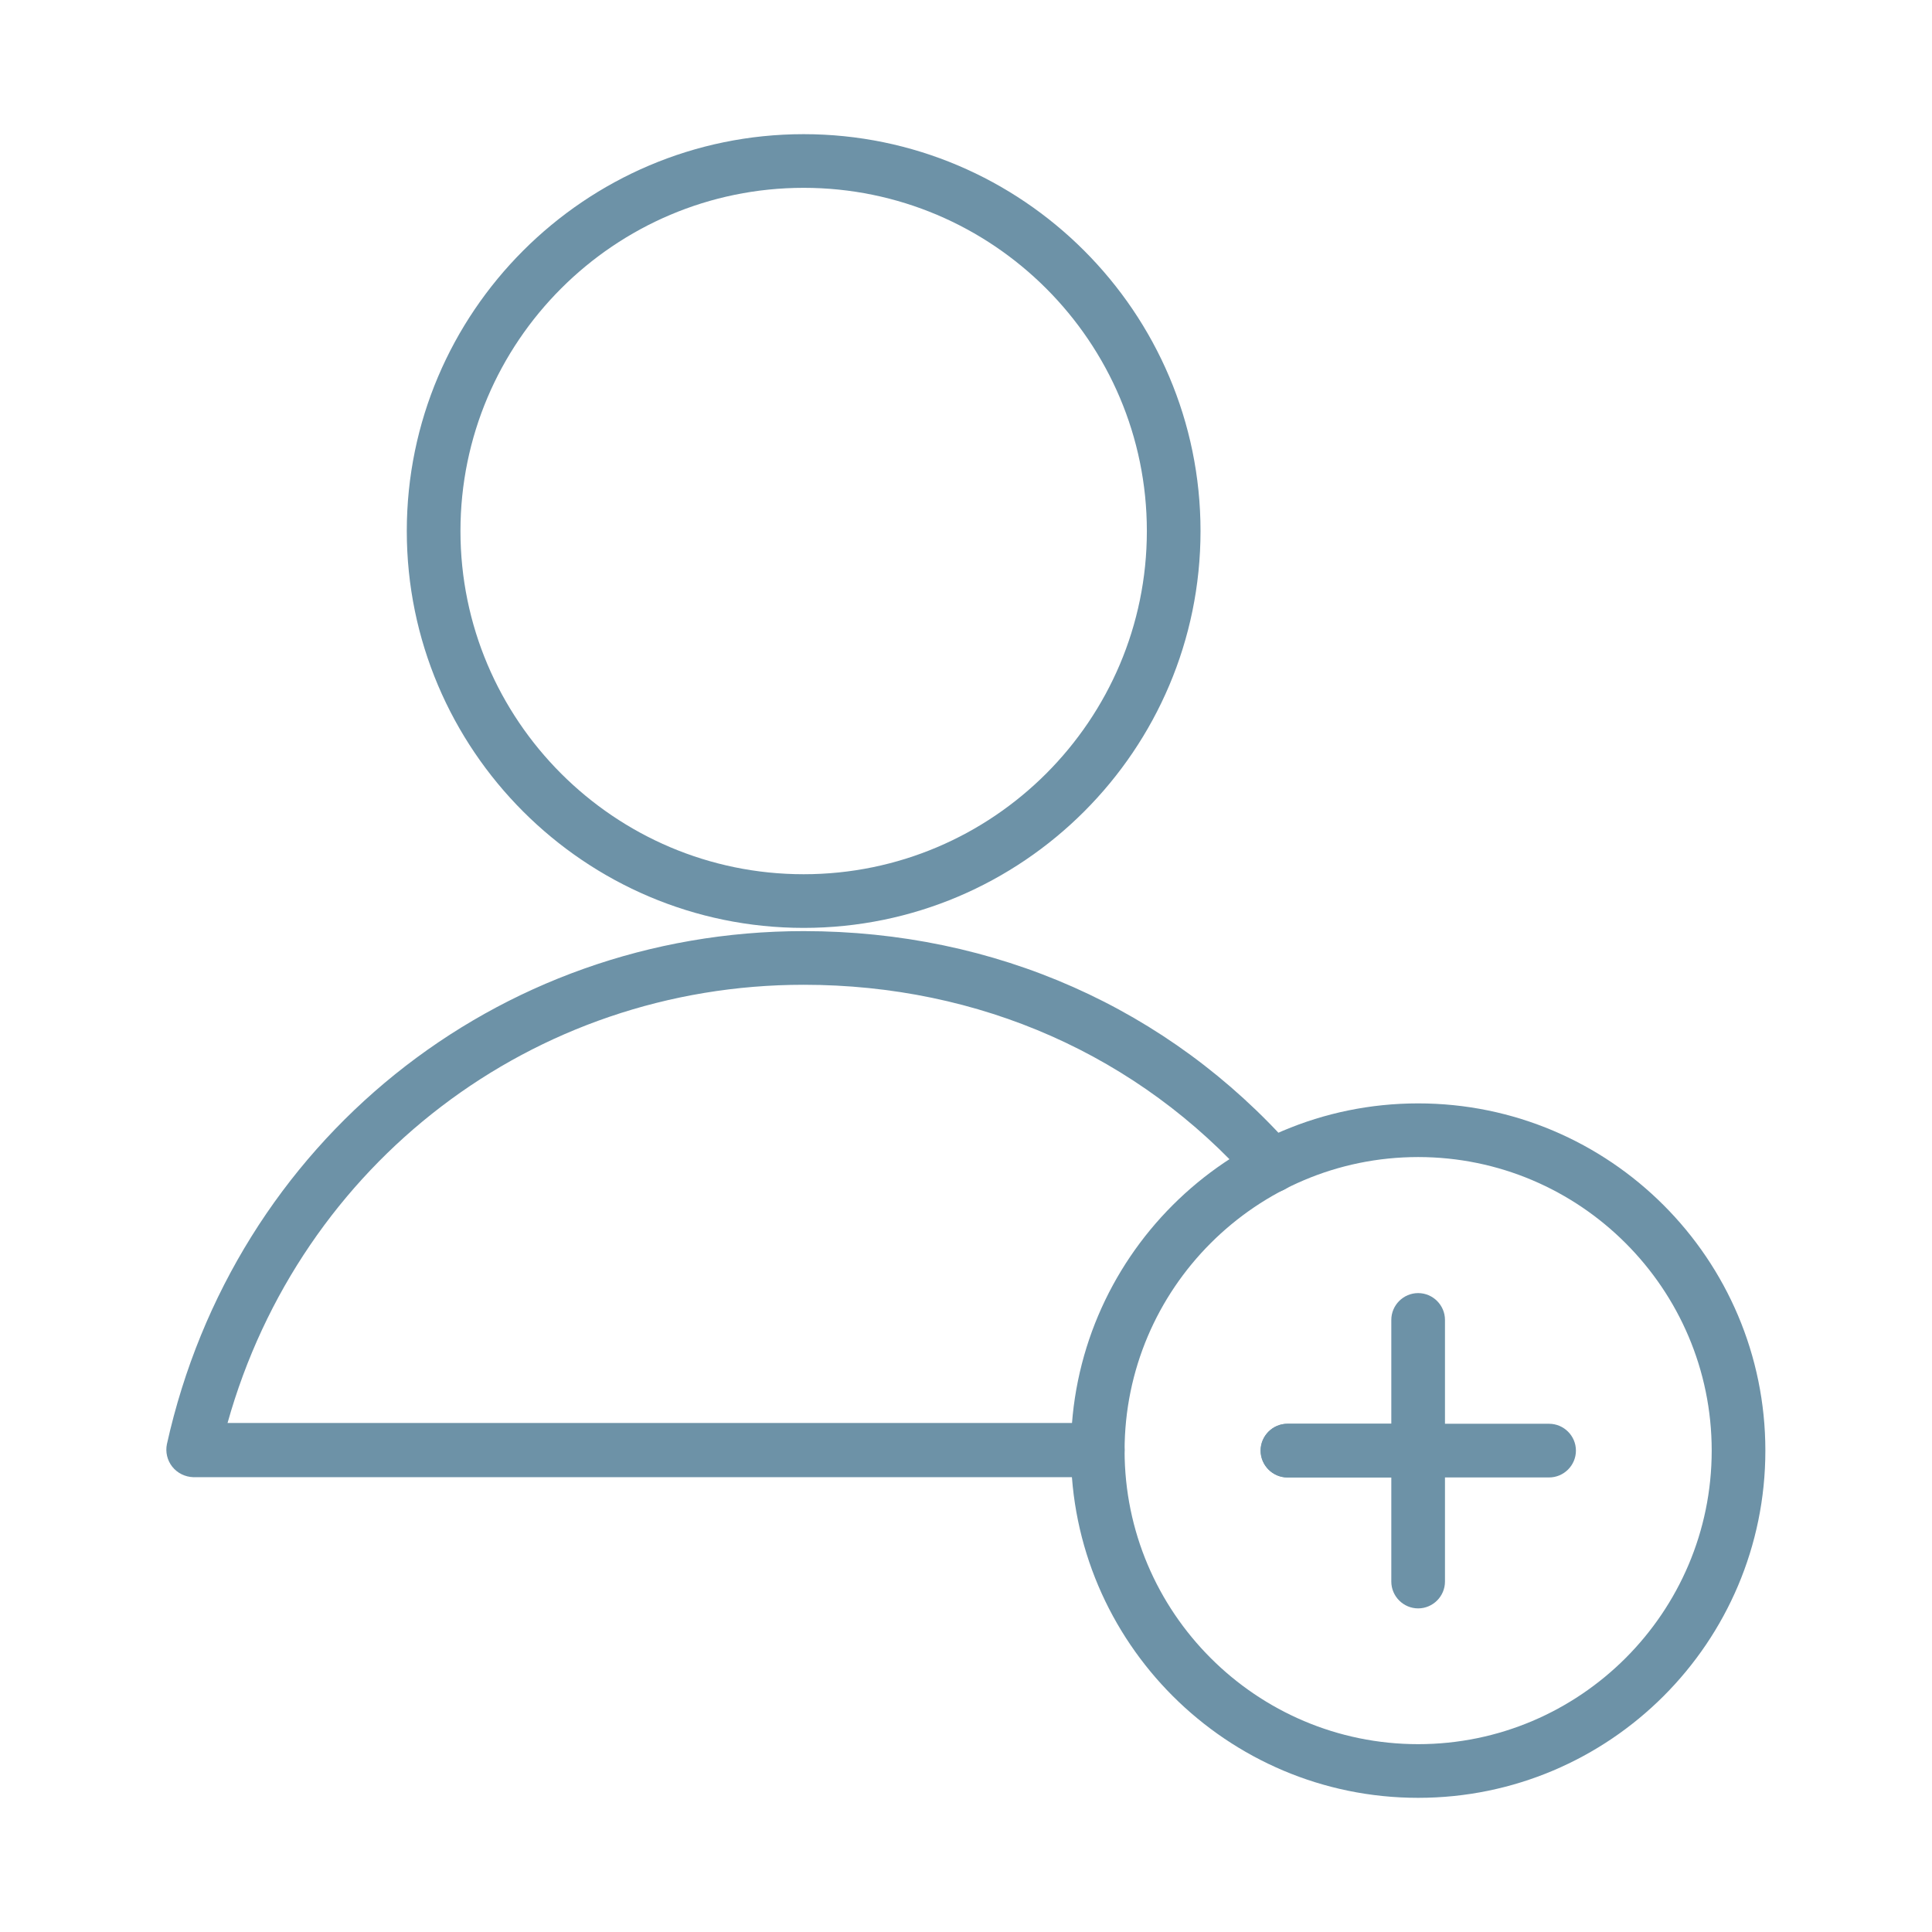
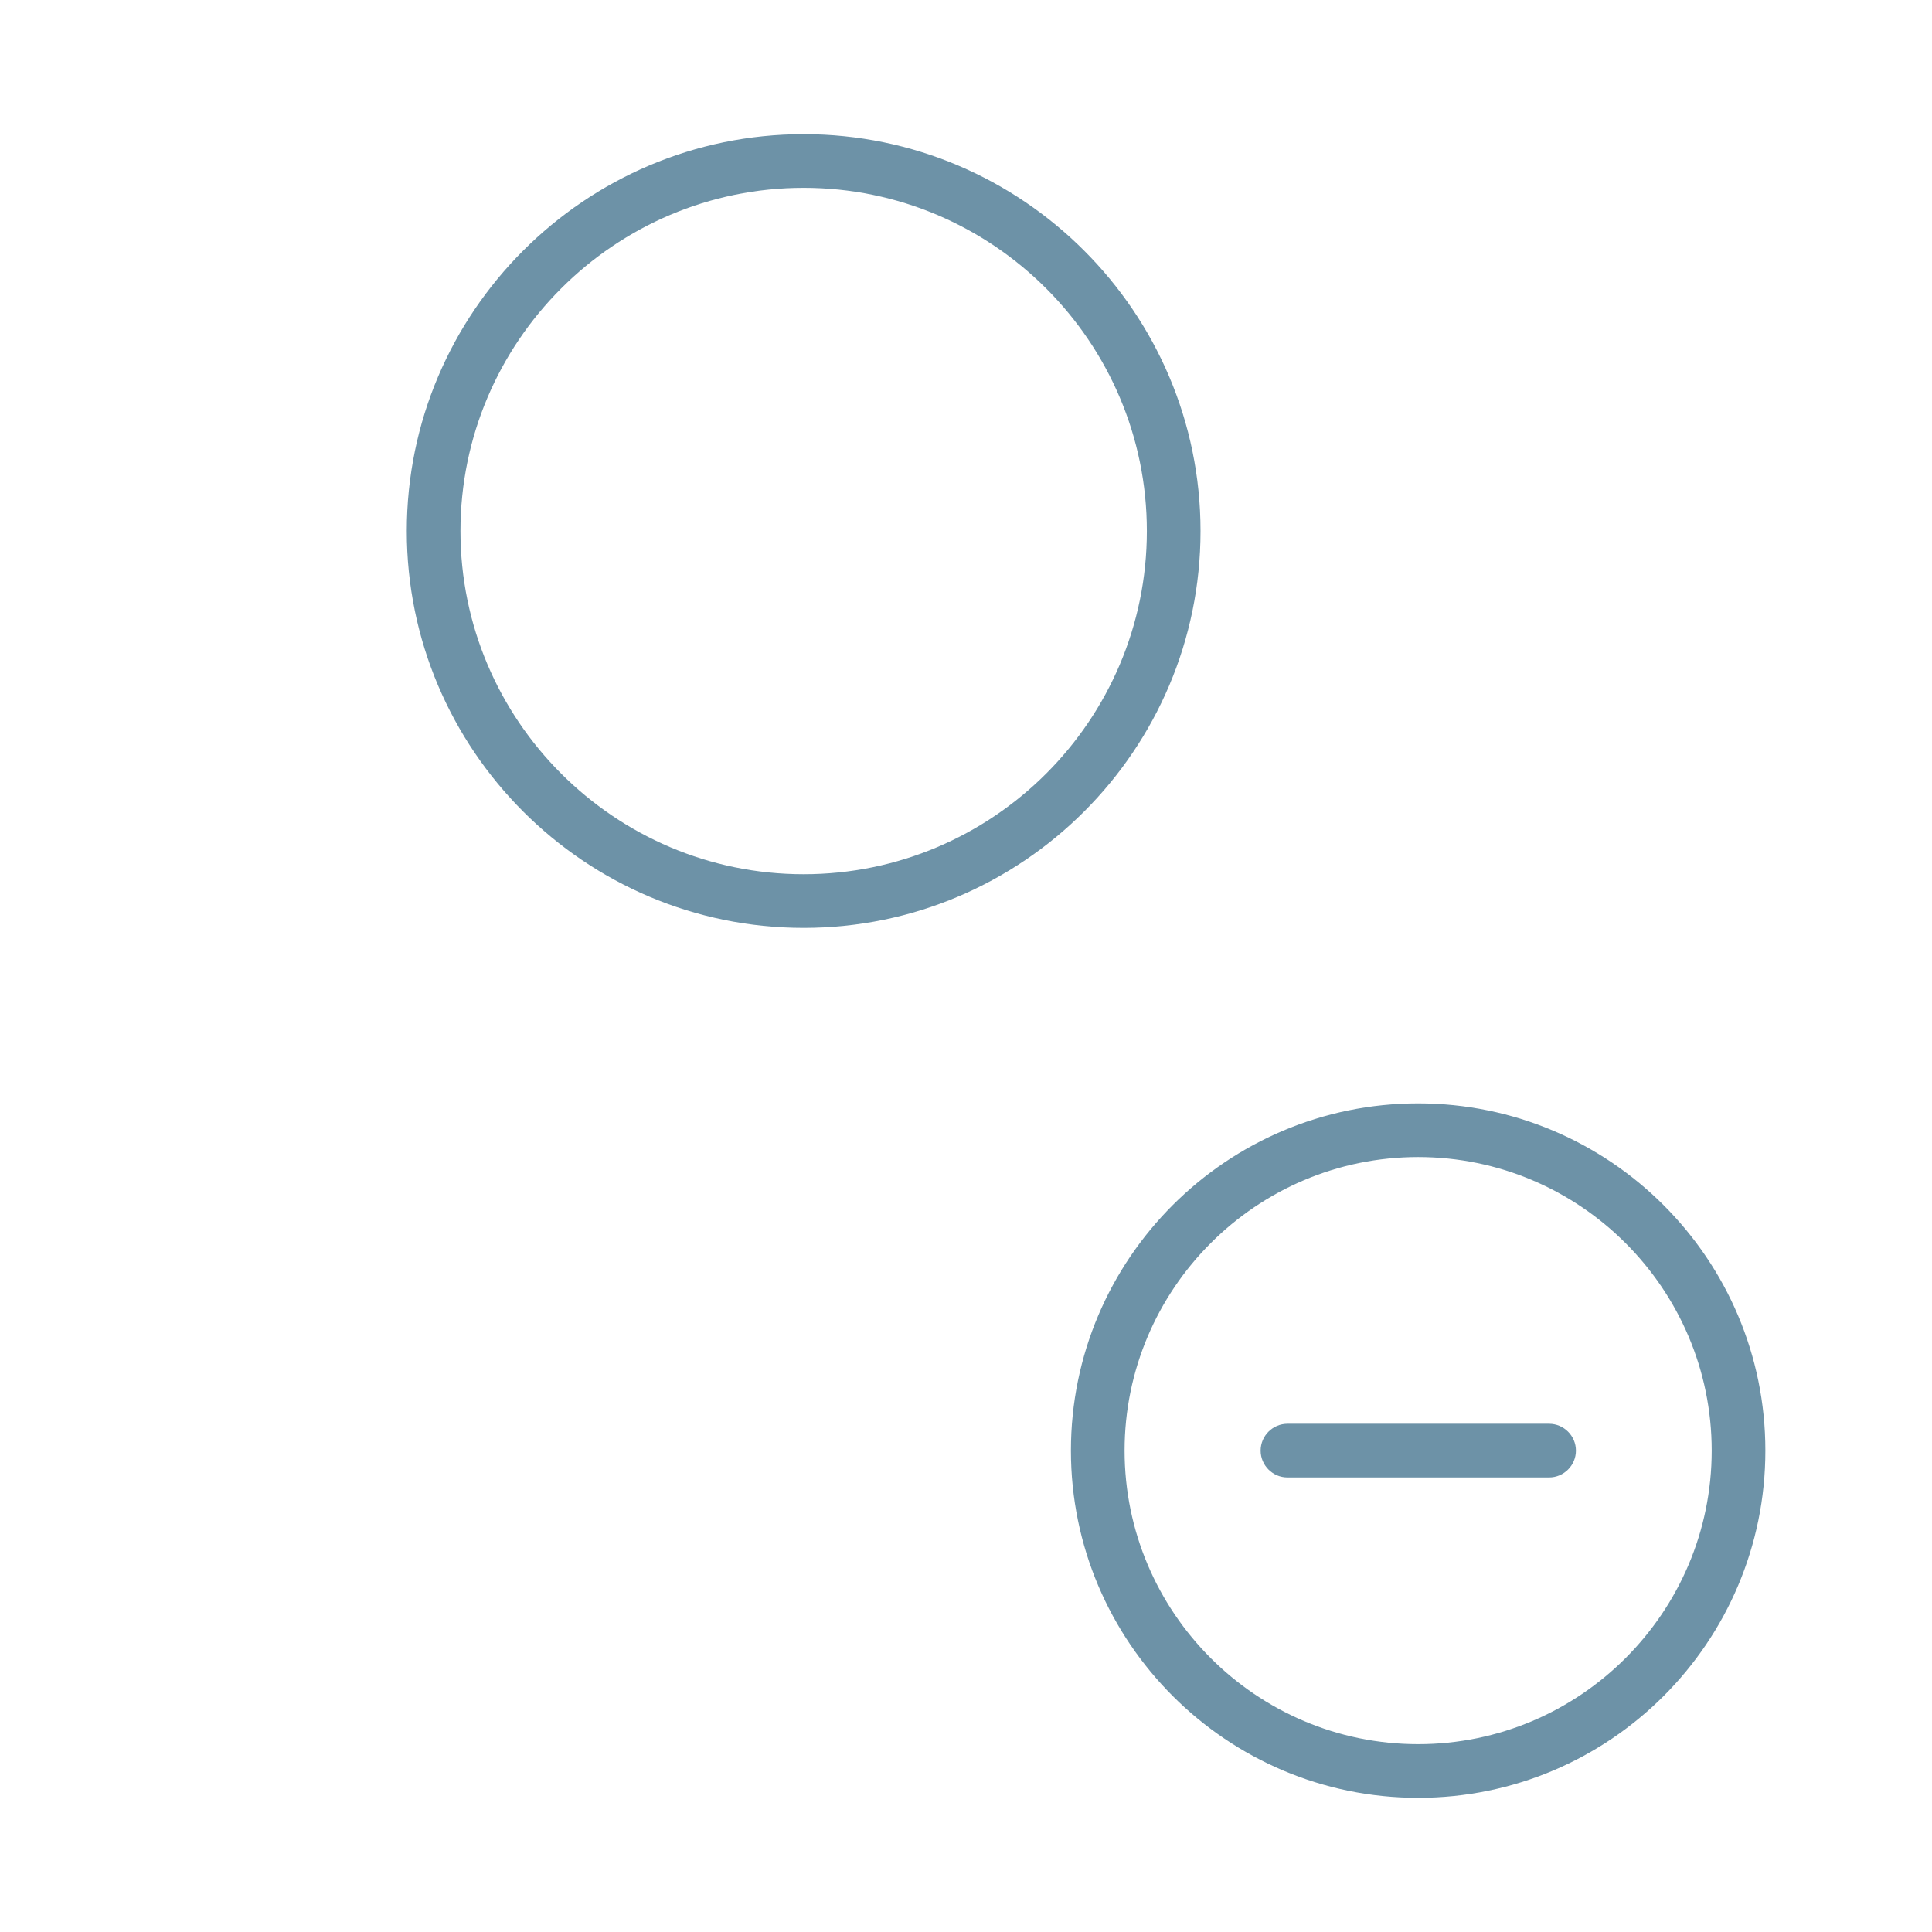
<svg xmlns="http://www.w3.org/2000/svg" id="brand" viewBox="0 0 72 72">
  <defs>
    <style> .cls-1 { fill: #6d92a7; } </style>
  </defs>
  <g>
    <path class="cls-1" d="M29.95,34.58c-8.16,0-14.79-6.64-14.79-14.79s6.64-14.79,14.79-14.79,14.79,6.64,14.79,14.79-6.63,14.79-14.79,14.79ZM29.95,7c-7.05,0-12.79,5.74-12.79,12.79s5.74,12.79,12.79,12.79,12.79-5.74,12.79-12.79-5.74-12.79-12.79-12.79Z" />
-     <path class="cls-1" d="M52.86,55.06h-4.88c-.55,0-1-.45-1-1s.45-1,1-1h4.88c.55,0,1,.45,1,1s-.45,1-1,1Z" />
-     <path class="cls-1" d="M40.91,55.05H7.2c-.3-.01-.59-.15-.78-.39-.19-.24-.26-.55-.2-.84,2.5-11.26,12.26-19.12,23.73-19.12,7.13,0,13.6,2.87,18.21,8.08.37.41.33,1.05-.09,1.41-.41.37-1.04.33-1.41-.09-4.22-4.77-10.16-7.4-16.71-7.4-10.1,0-18.76,6.66-21.47,16.33h32.43c.55.01,1,.46,1,1.01s-.45,1-1,1Z" />
  </g>
  <path class="cls-1" d="M52.85,67c-7.13,0-12.94-5.8-12.94-12.94s5.8-12.94,12.94-12.94,12.94,5.8,12.94,12.94-5.8,12.94-12.94,12.94ZM52.85,43.12c-6.03,0-10.94,4.91-10.94,10.94s4.91,10.94,10.94,10.94,10.94-4.91,10.94-10.94-4.91-10.94-10.94-10.94Z" />
  <g>
-     <path class="cls-1" d="M52.85,59.94c-.55,0-1-.45-1-1v-9.75c0-.55.45-1,1-1s1,.45,1,1v9.75c0,.55-.45,1-1,1Z" />
    <path class="cls-1" d="M57.73,55.06h-9.75c-.55,0-1-.45-1-1s.45-1,1-1h9.75c.55,0,1,.45,1,1s-.45,1-1,1Z" />
  </g>
</svg>